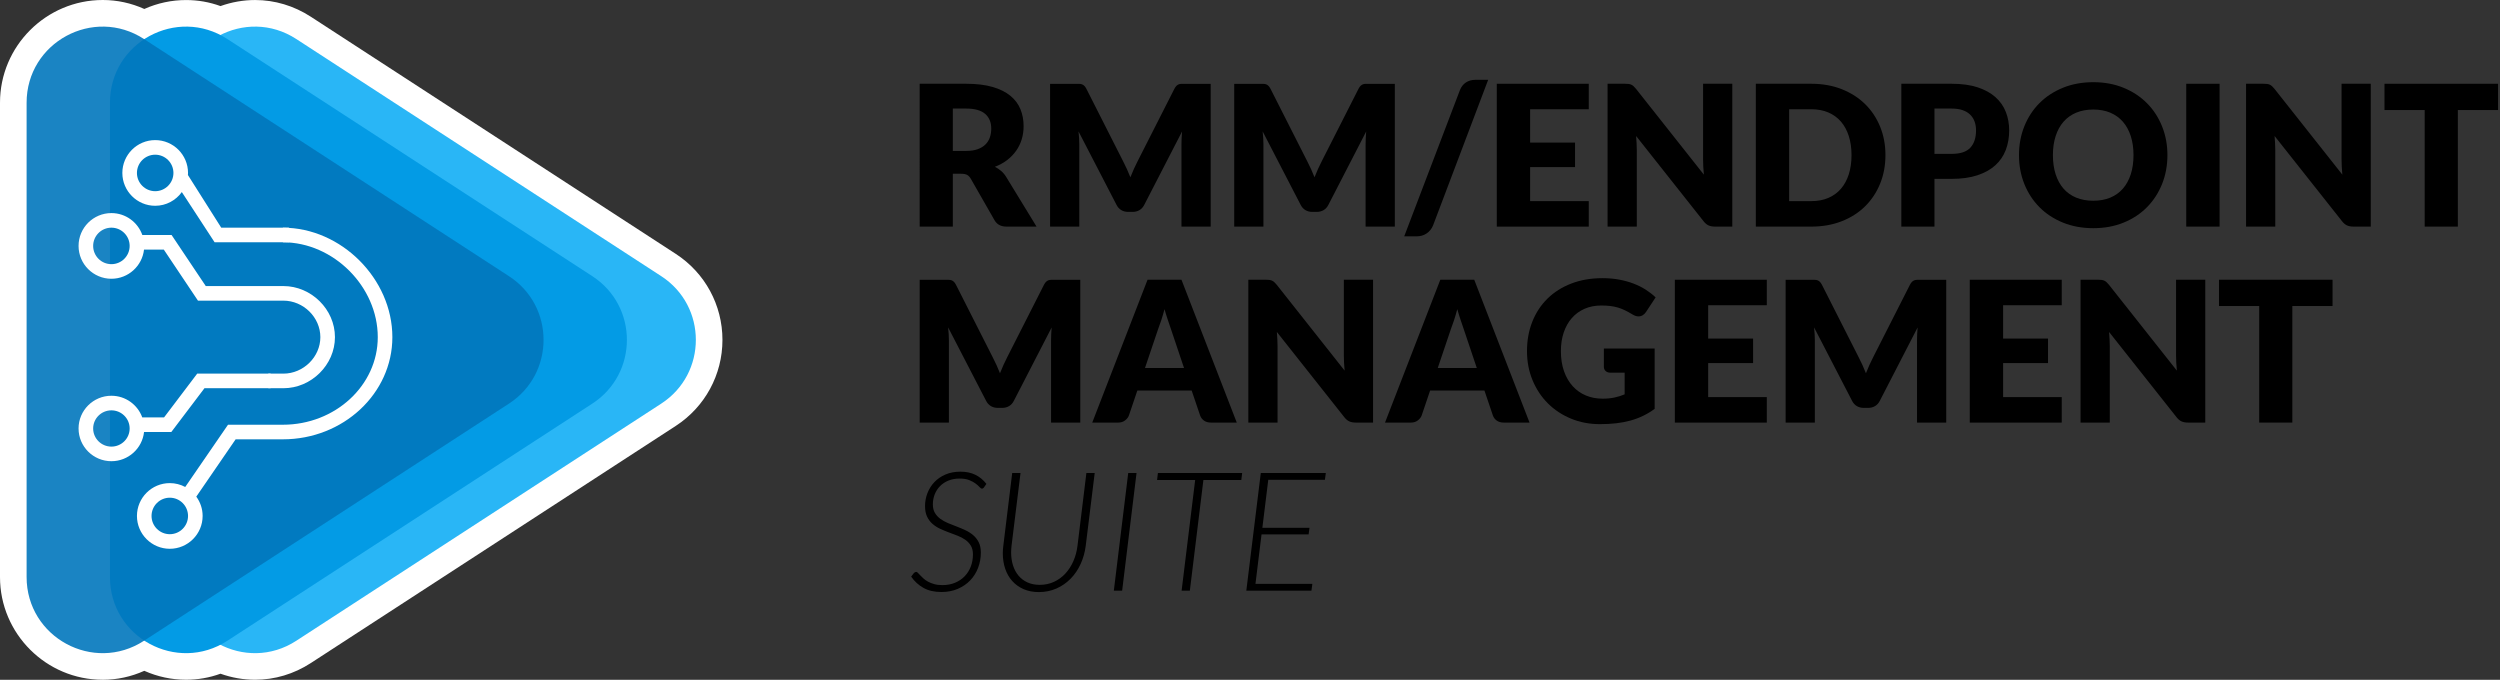
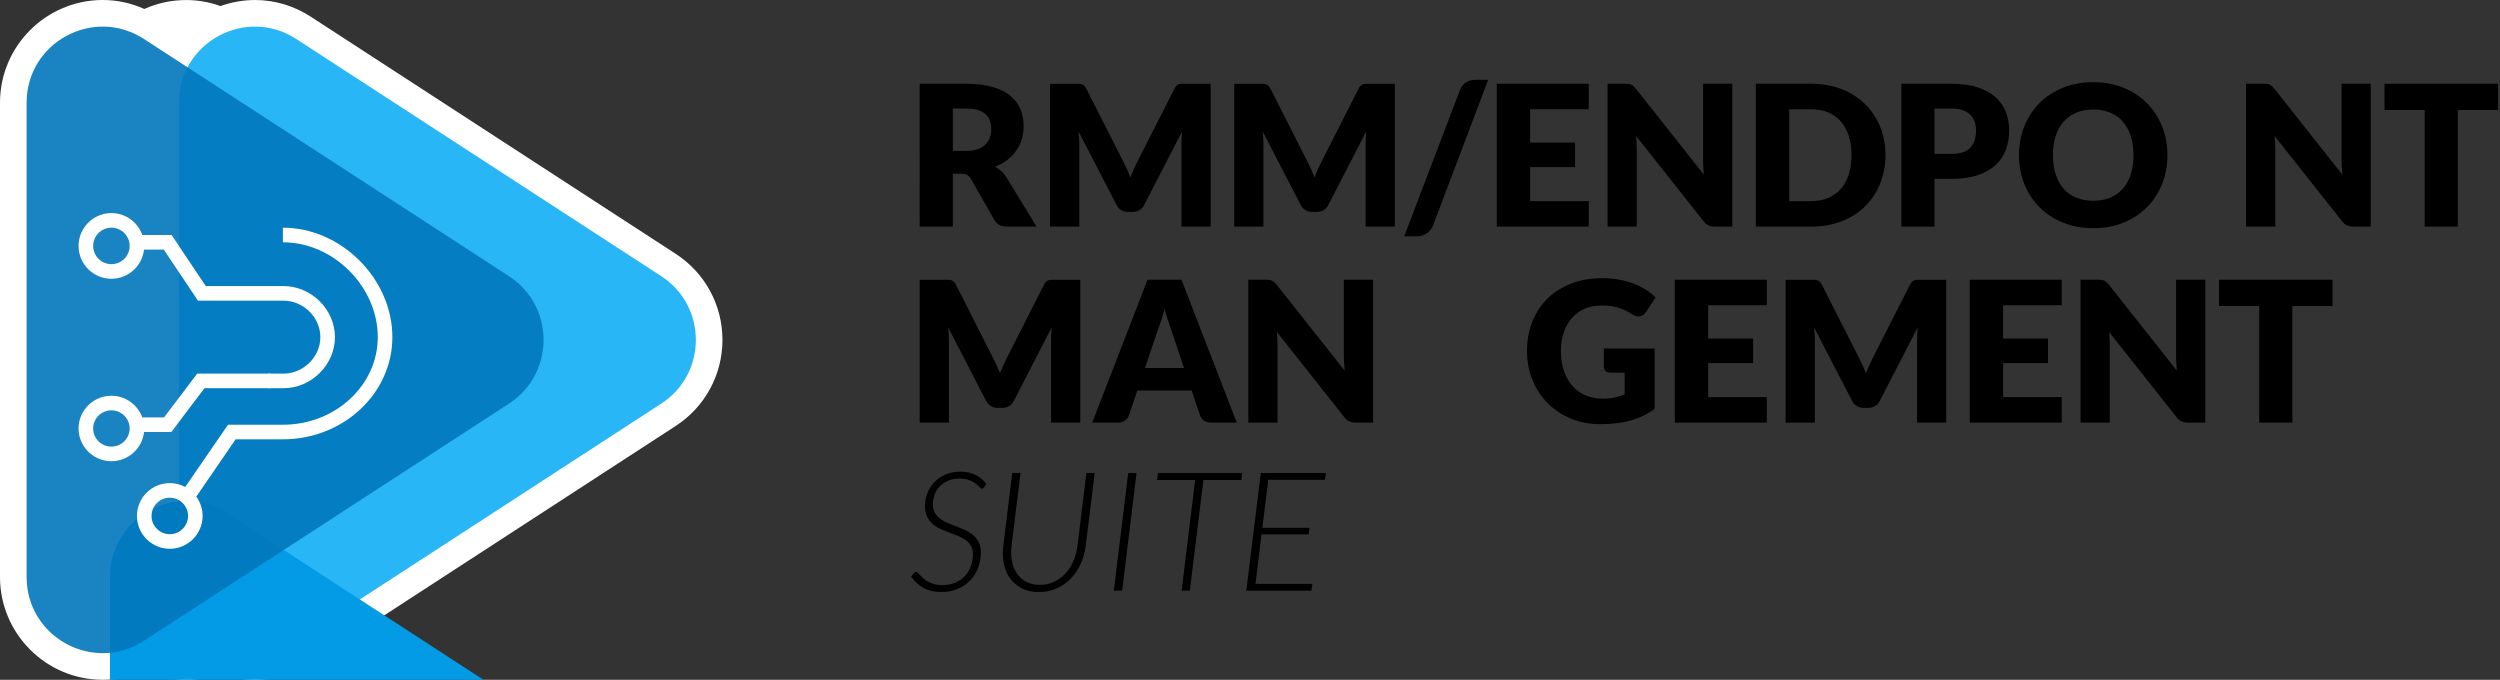
<svg xmlns="http://www.w3.org/2000/svg" id="Layer_2" viewBox="0 0 676.096 183.837">
  <rect x="0" y="0" width="676.096" height="183.837" fill="#333333" stroke="none" />
  <g id="ITC_Suite_Branding">
    <g>
      <g>
        <path d="m257.679,46.992v14.292h-8.963V22.651h12.568c2.793,0,5.175.287,7.146.862,1.971.574,3.58,1.374,4.826,2.399s2.151,2.236,2.718,3.633c.565,1.396.849,2.916.849,4.561,0,1.255-.168,2.439-.504,3.553-.336,1.114-.835,2.144-1.498,3.09-.663.945-1.477,1.789-2.439,2.532-.964.742-2.073,1.352-3.328,1.829.601.301,1.162.672,1.684,1.113.521.442.977.981,1.366,1.618l8.22,13.443h-8.114c-1.503,0-2.581-.565-3.234-1.697l-6.417-11.216c-.283-.495-.614-.849-.994-1.061-.381-.212-.915-.318-1.604-.318h-2.28Zm0-6.179h3.605c1.22,0,2.259-.154,3.116-.464.857-.309,1.56-.737,2.107-1.286.548-.548.946-1.188,1.193-1.922.248-.733.371-1.524.371-2.373,0-1.697-.552-3.023-1.657-3.978-1.104-.955-2.814-1.432-5.131-1.432h-3.605v11.454Z" />
        <path d="m304.758,45.717c.327.726.641,1.469.941,2.229.301-.778.618-1.534.955-2.27.335-.733.68-1.446,1.033-2.137l9.917-19.536c.177-.336.358-.597.544-.782s.394-.323.623-.412c.229-.088.49-.133.782-.133h7.862v38.607h-7.902v-22.221c0-1.078.054-2.244.159-3.5l-10.234,19.86c-.318.619-.747,1.088-1.286,1.405-.54.318-1.153.478-1.843.478h-1.22c-.689,0-1.305-.159-1.844-.478-.539-.317-.968-.786-1.285-1.405l-10.289-19.887c.071.619.124,1.233.159,1.843.035.61.054,1.172.054,1.684v22.221h-7.902V22.677h7.862c.292,0,.552.045.782.133.229.089.438.227.623.412s.366.446.544.782l9.943,19.616c.354.673.693,1.372,1.021,2.097Z" />
        <path d="m354.554,45.717c.327.726.641,1.469.941,2.229.301-.778.618-1.534.955-2.27.335-.733.68-1.446,1.033-2.137l9.917-19.536c.177-.336.358-.597.544-.782s.394-.323.623-.412c.229-.088.49-.133.782-.133h7.862v38.607h-7.902v-22.221c0-1.078.054-2.244.159-3.5l-10.234,19.86c-.318.619-.747,1.088-1.286,1.405-.54.318-1.153.478-1.843.478h-1.22c-.689,0-1.305-.159-1.844-.478-.539-.317-.968-.786-1.285-1.405l-10.289-19.887c.071.619.124,1.233.159,1.843.035.61.054,1.172.054,1.684v22.221h-7.902V22.677h7.862c.292,0,.552.045.782.133.229.089.438.227.623.412s.366.446.544.782l9.943,19.616c.354.673.693,1.372,1.021,2.097Z" />
        <path d="m387.553,60.966c-.194.478-.446.901-.756,1.272-.31.372-.654.681-1.034.929-.38.247-.786.433-1.22.557-.433.123-.861.186-1.286.186h-3.5l15.062-39.535c.354-.901.893-1.591,1.617-2.068s1.564-.716,2.52-.716h3.5l-14.902,39.376Z" />
        <path d="m429.66,22.651v6.895h-15.856v9.015h12.145v6.63h-12.145v9.2h15.856v6.895h-24.872V22.651h24.872Z" />
        <path d="m440.452,22.703c.266.036.504.103.716.199.212.098.415.234.61.411.194.177.415.415.662.716l18.35,23.201c-.071-.742-.124-1.462-.159-2.161-.036-.698-.053-1.356-.053-1.975v-20.444h7.901v38.634h-4.667c-.689,0-1.272-.106-1.75-.318s-.937-.601-1.379-1.167l-18.216-23.016c.053.672.097,1.331.132,1.976.035.646.054,1.251.054,1.816v20.709h-7.902V22.651h4.72c.389,0,.717.018.981.053Z" />
        <path d="m509.897,41.954c0,2.793-.482,5.369-1.445,7.729-.964,2.359-2.32,4.401-4.07,6.125s-3.858,3.067-6.324,4.03c-2.466.964-5.201,1.445-8.207,1.445h-15.008V22.651h15.008c3.006,0,5.741.486,8.207,1.458,2.466.973,4.574,2.316,6.324,4.031s3.106,3.752,4.07,6.111c.963,2.36,1.445,4.928,1.445,7.703Zm-9.175,0c0-1.909-.248-3.633-.742-5.171-.495-1.538-1.207-2.841-2.135-3.911-.928-1.069-2.064-1.891-3.407-2.466-1.344-.574-2.873-.861-4.588-.861h-5.992v24.845h5.992c1.715,0,3.244-.287,4.588-.861,1.343-.574,2.479-1.396,3.407-2.466s1.64-2.373,2.135-3.911c.494-1.538.742-3.271.742-5.197Z" />
        <path d="m523.154,48.371v12.913h-8.963V22.651h13.63c2.722,0,5.06.323,7.013.968,1.953.646,3.562,1.534,4.826,2.665,1.264,1.132,2.196,2.466,2.798,4.004.601,1.538.901,3.199.901,4.985,0,1.927-.31,3.694-.928,5.303-.619,1.608-1.564,2.987-2.838,4.137-1.272,1.149-2.886,2.046-4.839,2.691s-4.265.968-6.934.968h-4.667Zm0-6.762h4.667c2.333,0,4.012-.557,5.038-1.671,1.024-1.113,1.537-2.669,1.537-4.666,0-.884-.132-1.688-.397-2.413-.265-.725-.667-1.348-1.206-1.87-.54-.521-1.22-.923-2.042-1.206-.822-.282-1.799-.424-2.93-.424h-4.667v12.25Z" />
        <path d="m586.155,41.954c0,2.793-.481,5.392-1.444,7.796-.964,2.404-2.32,4.494-4.07,6.271s-3.858,3.169-6.324,4.177-5.202,1.511-8.207,1.511-5.745-.503-8.22-1.511c-2.476-1.008-4.592-2.4-6.351-4.177s-3.12-3.866-4.083-6.271c-.964-2.404-1.445-5.003-1.445-7.796s.481-5.392,1.445-7.796c.963-2.403,2.324-4.489,4.083-6.258,1.759-1.768,3.875-3.155,6.351-4.163,2.475-1.007,5.215-1.511,8.22-1.511s5.741.508,8.207,1.524,4.574,2.408,6.324,4.176c1.75,1.769,3.106,3.854,4.07,6.258.963,2.404,1.444,4.994,1.444,7.77Zm-9.174,0c0-1.909-.248-3.628-.743-5.157s-1.206-2.824-2.134-3.885c-.929-1.061-2.064-1.873-3.407-2.439-1.344-.565-2.873-.849-4.588-.849-1.732,0-3.274.283-4.627.849-1.353.566-2.492,1.379-3.421,2.439-.928,1.061-1.64,2.355-2.134,3.885-.495,1.529-.743,3.248-.743,5.157,0,1.927.248,3.655.743,5.184.494,1.529,1.206,2.824,2.134,3.885.929,1.061,2.068,1.869,3.421,2.426,1.353.558,2.895.836,4.627.836,1.715,0,3.244-.278,4.588-.836,1.343-.557,2.479-1.365,3.407-2.426.928-1.061,1.639-2.355,2.134-3.885.495-1.528.743-3.257.743-5.184Z" />
-         <path d="m600.261,61.284h-9.016V22.651h9.016v38.634Z" />
        <path d="m613.121,22.703c.266.036.504.103.716.199.212.098.415.234.61.411.194.177.415.415.662.716l18.35,23.201c-.071-.742-.124-1.462-.159-2.161-.036-.698-.053-1.356-.053-1.975v-20.444h7.901v38.634h-4.667c-.689,0-1.272-.106-1.75-.318s-.937-.601-1.379-1.167l-18.216-23.016c.053.672.097,1.331.132,1.976.035.646.054,1.251.054,1.816v20.709h-7.902V22.651h4.72c.389,0,.717.018.981.053Z" />
        <path d="m675.565,22.651v7.106h-10.871v31.527h-8.962v-31.527h-10.872v-7.106h30.705Z" />
        <path d="m269.492,98.717c.327.726.641,1.469.941,2.229.301-.778.618-1.534.955-2.27.335-.733.68-1.446,1.033-2.137l9.917-19.536c.177-.336.358-.597.544-.782s.394-.323.623-.412c.229-.088.49-.133.782-.133h7.862v38.607h-7.902v-22.221c0-1.078.054-2.244.159-3.5l-10.234,19.86c-.318.619-.747,1.088-1.286,1.405-.54.318-1.153.478-1.843.478h-1.22c-.689,0-1.305-.159-1.844-.478-.539-.317-.968-.786-1.285-1.405l-10.289-19.887c.071.619.124,1.233.159,1.843.035.61.054,1.172.054,1.684v22.221h-7.902v-38.607h7.862c.292,0,.552.045.782.133.229.089.438.227.623.412s.366.446.544.782l9.943,19.616c.354.673.693,1.372,1.021,2.097Z" />
        <path d="m334.469,114.284h-6.947c-.778,0-1.419-.181-1.923-.544-.504-.361-.853-.826-1.047-1.392l-2.28-6.735h-14.69l-2.28,6.735c-.177.495-.521.941-1.034,1.339s-1.14.597-1.882.597h-7.001l14.955-38.634h9.175l14.955,38.634Zm-24.819-14.77h10.554l-3.554-10.58c-.229-.671-.499-1.462-.809-2.373-.31-.91-.614-1.896-.914-2.956-.283,1.078-.575,2.077-.875,2.996-.301.919-.584,1.715-.849,2.387l-3.554,10.526Z" />
        <path d="m343.299,75.703c.266.036.504.103.716.199.212.098.415.234.61.411.194.177.415.415.662.716l18.35,23.201c-.071-.742-.124-1.462-.159-2.161-.036-.698-.053-1.356-.053-1.975v-20.444h7.901v38.634h-4.667c-.689,0-1.272-.106-1.75-.318s-.937-.601-1.379-1.167l-18.216-23.016c.053.672.097,1.331.132,1.976.035.646.054,1.251.054,1.816v20.709h-7.902v-38.634h4.72c.389,0,.717.018.981.053Z" />
-         <path d="m413.645,114.284h-6.947c-.778,0-1.419-.181-1.923-.544-.504-.361-.853-.826-1.047-1.392l-2.28-6.735h-14.69l-2.28,6.735c-.177.495-.521.941-1.034,1.339s-1.14.597-1.882.597h-7.001l14.955-38.634h9.175l14.955,38.634Zm-24.819-14.77h10.554l-3.554-10.58c-.229-.671-.499-1.462-.809-2.373-.31-.91-.614-1.896-.914-2.956-.283,1.078-.575,2.077-.875,2.996-.301.919-.584,1.715-.849,2.387l-3.554,10.526Z" />
        <path d="m433.374,107.815c1.237,0,2.333-.106,3.288-.318.954-.212,1.855-.495,2.704-.849v-5.86h-3.818c-.565,0-1.008-.149-1.325-.45-.318-.301-.478-.681-.478-1.141v-4.932h13.735v16.308c-.99.725-2.02,1.348-3.089,1.869-1.07.521-2.21.95-3.421,1.286s-2.502.583-3.871.742c-1.37.159-2.842.238-4.415.238-2.829,0-5.445-.499-7.849-1.498-2.404-.998-4.486-2.377-6.245-4.136s-3.138-3.846-4.136-6.258c-.999-2.413-1.499-5.034-1.499-7.862,0-2.881.478-5.528,1.433-7.941.954-2.413,2.32-4.494,4.097-6.245,1.776-1.75,3.924-3.11,6.443-4.083,2.519-.972,5.334-1.458,8.445-1.458,1.608,0,3.119.132,4.534.397,1.414.265,2.718.628,3.911,1.087,1.193.46,2.284,1.008,3.274,1.645.99.636,1.874,1.325,2.651,2.067l-2.599,3.951c-.247.371-.543.663-.888.875s-.721.318-1.127.318c-.53,0-1.078-.177-1.645-.53-.707-.424-1.374-.791-2.002-1.101-.627-.309-1.269-.561-1.922-.756-.654-.194-1.344-.335-2.068-.424-.725-.088-1.538-.133-2.439-.133-1.68,0-3.191.296-4.534.889-1.344.592-2.488,1.428-3.434,2.506-.946,1.078-1.676,2.373-2.188,3.884-.514,1.512-.77,3.195-.77,5.052,0,2.051.283,3.871.849,5.462s1.348,2.935,2.347,4.03c.999,1.097,2.183,1.932,3.553,2.506,1.37.575,2.868.862,4.495.862Z" />
        <path d="m477.813,75.651v6.895h-15.856v9.015h12.145v6.63h-12.145v9.2h15.856v6.895h-24.872v-38.634h24.872Z" />
        <path d="m503.679,98.717c.327.726.641,1.469.941,2.229.301-.778.618-1.534.955-2.27.335-.733.68-1.446,1.033-2.137l9.917-19.536c.177-.336.358-.597.544-.782s.394-.323.623-.412c.229-.088.49-.133.782-.133h7.862v38.607h-7.902v-22.221c0-1.078.054-2.244.159-3.5l-10.234,19.86c-.318.619-.747,1.088-1.286,1.405-.54.318-1.153.478-1.843.478h-1.22c-.689,0-1.305-.159-1.844-.478-.539-.317-.968-.786-1.285-1.405l-10.289-19.887c.071.619.124,1.233.159,1.843.035.61.054,1.172.054,1.684v22.221h-7.902v-38.607h7.862c.292,0,.552.045.782.133.229.089.438.227.623.412s.366.446.544.782l9.943,19.616c.354.673.693,1.372,1.021,2.097Z" />
        <path d="m557.573,75.651v6.895h-15.856v9.015h12.145v6.63h-12.145v9.2h15.856v6.895h-24.872v-38.634h24.872Z" />
        <path d="m568.364,75.703c.266.036.504.103.716.199.212.098.415.234.61.411.194.177.415.415.662.716l18.35,23.201c-.071-.742-.124-1.462-.159-2.161-.036-.698-.053-1.356-.053-1.975v-20.444h7.901v38.634h-4.667c-.689,0-1.272-.106-1.75-.318s-.937-.601-1.379-1.167l-18.216-23.016c.053.672.097,1.331.132,1.976.035.646.054,1.251.054,1.816v20.709h-7.902v-38.634h4.72c.389,0,.717.018.981.053Z" />
        <path d="m630.808,75.651v7.106h-10.871v31.527h-8.962v-31.527h-10.872v-7.106h30.705Z" />
        <path d="m266.137,131.761c-.166.255-.36.383-.585.383-.18,0-.397-.143-.652-.428-.255-.284-.604-.596-1.046-.934-.442-.337-1.012-.648-1.709-.933-.697-.285-1.571-.428-2.621-.428-1.14,0-2.155.184-3.047.551-.893.368-1.65.87-2.271,1.507-.623.638-1.099,1.38-1.429,2.227-.33.848-.495,1.751-.495,2.711,0,.914.188,1.683.562,2.305.375.623.866,1.155,1.474,1.598s1.297.824,2.069,1.146c.771.323,1.566.638,2.384.944.817.308,1.611.646,2.384,1.013s1.462.813,2.069,1.338c.607.525,1.099,1.162,1.474,1.912.374.75.562,1.672.562,2.767,0,1.439-.247,2.808-.742,4.104-.494,1.297-1.203,2.429-2.125,3.396-.922.967-2.043,1.735-3.362,2.305-1.32.57-2.797.854-4.431.854-1.92,0-3.539-.371-4.858-1.113s-2.43-1.758-3.329-3.047l.742-.968c.21-.209.42-.314.63-.314.135,0,.289.09.461.27.173.181.383.401.63.664s.54.547.877.854c.338.308.746.593,1.227.854.479.263,1.038.483,1.675.664.638.18,1.376.27,2.216.27,1.26,0,2.398-.214,3.419-.641,1.02-.428,1.889-1.016,2.608-1.766s1.271-1.631,1.653-2.644c.383-1.012.573-2.103.573-3.272,0-.929-.188-1.705-.562-2.327-.375-.622-.866-1.151-1.474-1.586s-1.297-.802-2.069-1.103c-.772-.3-1.562-.6-2.373-.899-.81-.3-1.604-.63-2.384-.989-.779-.36-1.473-.806-2.08-1.339-.607-.531-1.095-1.184-1.462-1.956-.368-.772-.552-1.721-.552-2.846,0-1.214.218-2.384.652-3.509.435-1.124,1.061-2.117,1.878-2.979s1.818-1.548,3.003-2.059c1.185-.509,2.534-.765,4.049-.765,1.529,0,2.871.281,4.025.844s2.151,1.383,2.991,2.463l-.629.899Z" />
        <path d="m281.182,158.166c1.395,0,2.677-.271,3.847-.81,1.169-.54,2.192-1.282,3.07-2.227.877-.945,1.6-2.062,2.17-3.352.569-1.289.944-2.677,1.125-4.161l2.406-19.702h2.249l-2.429,19.702c-.226,1.755-.687,3.393-1.384,4.915-.697,1.521-1.597,2.845-2.698,3.97-1.103,1.124-2.381,2.009-3.835,2.653-1.455.645-3.044.968-4.769.968-1.545,0-2.92-.267-4.127-.799s-2.227-1.263-3.059-2.193c-.833-.929-1.466-2.035-1.901-3.317-.435-1.281-.651-2.68-.651-4.194,0-.659.045-1.327.135-2.002l2.406-19.702h2.249l-2.429,19.68c-.03.3-.057.6-.079.899-.022.301-.033.601-.033.9,0,1.259.168,2.425.506,3.497.337,1.072.832,1.998,1.484,2.777.652.78,1.458,1.392,2.418,1.833.959.442,2.069.664,3.328.664Z" />
        <path d="m303.471,159.74h-2.249l3.892-31.825h2.249l-3.892,31.825Z" />
        <path d="m335.927,127.915l-.225,1.889h-10.256l-3.666,29.937h-2.228l3.666-29.937h-10.301l.226-1.889h22.783Z" />
        <path d="m358.306,129.759h-15.317l-1.597,12.978h12.753l-.248,1.777h-12.729l-1.642,13.382h15.384l-.247,1.845h-17.611l3.914-31.825h17.588l-.247,1.844Z" />
      </g>
      <g>
        <path d="m27.796,183.837c-15.327,0-27.796-12.461-27.796-27.776V27.776C0,12.461,12.469,0,27.796,0c3.87,0,7.687.83,11.232,2.424C42.583.837,46.421.011,50.326.011c3.203,0,6.319.549,9.303,1.634C62.641.566,65.823.005,68.994.005c5.305,0,10.508,1.559,15.048,4.509l98.711,64.142c7.906,5.137,12.626,13.834,12.626,23.263s-4.721,18.126-12.626,23.263l-98.711,64.142c-4.54,2.949-9.743,4.509-15.047,4.509h-.001c-3.171,0-6.354-.562-9.365-1.639-2.984,1.086-6.1,1.634-9.303,1.634-3.907,0-7.747-.827-11.303-2.415-3.56,1.6-7.367,2.425-11.227,2.425Z" style="fill:#fff;" />
        <g>
          <path d="m48.378,156.06V27.777c0-16.302,18.074-26.112,31.743-17.23l98.712,64.142c12.469,8.102,12.469,26.357,0,34.459l-98.712,64.142c-13.67,8.882-31.743-.928-31.743-17.23Z" style="fill:#29b6f6;" />
-           <path d="m29.733,156.06V27.777c0-16.302,18.074-26.112,31.743-17.23l98.712,64.142c12.469,8.102,12.469,26.357,0,34.459l-98.712,64.142c-13.67,8.882-31.743-.928-31.743-17.23Z" style="fill:#039be5;" />
+           <path d="m29.733,156.06c0-16.302,18.074-26.112,31.743-17.23l98.712,64.142c12.469,8.102,12.469,26.357,0,34.459l-98.712,64.142c-13.67,8.882-31.743-.928-31.743-17.23Z" style="fill:#039be5;" />
          <path d="m7.195,156.06V27.777C7.195,11.475,25.268,1.665,38.938,10.547l98.712,64.142c12.469,8.102,12.469,26.357,0,34.459l-98.712,64.142c-13.67,8.882-31.743-.928-31.743-17.23Z" style="fill:#0277bd; opacity:.9;" />
          <g>
            <path d="m30.127,57.626c-4.897,0-8.881,3.984-8.881,8.881,0,4.897,3.984,8.881,8.881,8.881,4.563,0,8.33-3.46,8.823-7.894h5.343s9.245,13.815,9.245,13.815h19.021s4.08,0,4.08,0c5.419,0,9.998,4.519,9.998,9.868,0,5.349-4.579,9.868-9.998,9.868h-4.08s0,3.947,0,3.947h4.08c7.559,0,13.945-6.326,13.945-13.815s-6.386-13.815-13.945-13.815h-4.08s-16.913,0-16.913,0l-9.245-13.815h-7.912c-1.223-3.444-4.505-5.921-8.363-5.921Zm4.935,8.881c0,2.72-2.214,4.934-4.935,4.934-2.72,0-4.934-2.214-4.934-4.934,0-2.721,2.214-4.935,4.934-4.935,2.721,0,4.935,2.214,4.935,4.935Z" style="fill:#fff;" />
            <path d="m21.246,115.877c0,4.881,3.984,8.852,8.881,8.852,4.572,0,8.346-3.462,8.827-7.894h7.375s8.964-11.842,8.964-11.842h17.897s0-3.947,0-3.947h-19.86s-8.964,11.842-8.964,11.842h-5.891c-1.234-3.412-4.506-5.861-8.349-5.861-4.897,0-8.881,3.97-8.881,8.851Zm3.947,0c0-2.704,2.214-4.904,4.934-4.904,2.721,0,4.935,2.2,4.935,4.904,0,2.705-2.214,4.905-4.935,4.905-2.72,0-4.934-2.2-4.934-4.905Z" style="fill:#fff;" />
            <path d="m37.035,139.531c0,4.897,3.984,8.881,8.881,8.881s8.881-3.984,8.881-8.881c0-1.953-.641-3.755-1.714-5.222l10.639-15.501h12.785c16.324,0,29.604-12.395,29.604-27.63,0-15.77-13.834-29.604-29.604-29.604v3.947c13.668,0,25.657,11.989,25.657,25.657,0,13.059-11.51,23.683-25.657,23.683h-14.846s-11.571,16.836-11.571,16.836c-1.246-.666-2.666-1.047-4.175-1.047-4.897,0-8.881,3.984-8.881,8.881Zm3.947,0c0-2.72,2.214-4.934,4.934-4.934,2.721,0,4.935,2.214,4.935,4.934,0,2.721-2.214,4.935-4.935,4.935-2.72,0-4.934-2.214-4.934-4.935Z" style="fill:#fff;" />
-             <path d="m58.034,65.52h20.096s0-3.947,0-3.947h-18.299s-9.01-14.238-9.01-14.238c.012-.188.029-.374.029-.565,0-4.897-3.984-8.881-8.881-8.881-4.897,0-8.881,3.984-8.881,8.881,0,4.897,3.984,8.881,8.881,8.881,2.967,0,5.591-1.467,7.205-3.709l8.86,13.577Zm-11.131-18.749c0,2.72-2.214,4.934-4.934,4.934-2.721,0-4.935-2.214-4.935-4.934,0-2.721,2.214-4.935,4.935-4.935,2.72,0,4.934,2.214,4.934,4.935Z" style="fill:#fff;" />
          </g>
        </g>
      </g>
    </g>
  </g>
</svg>